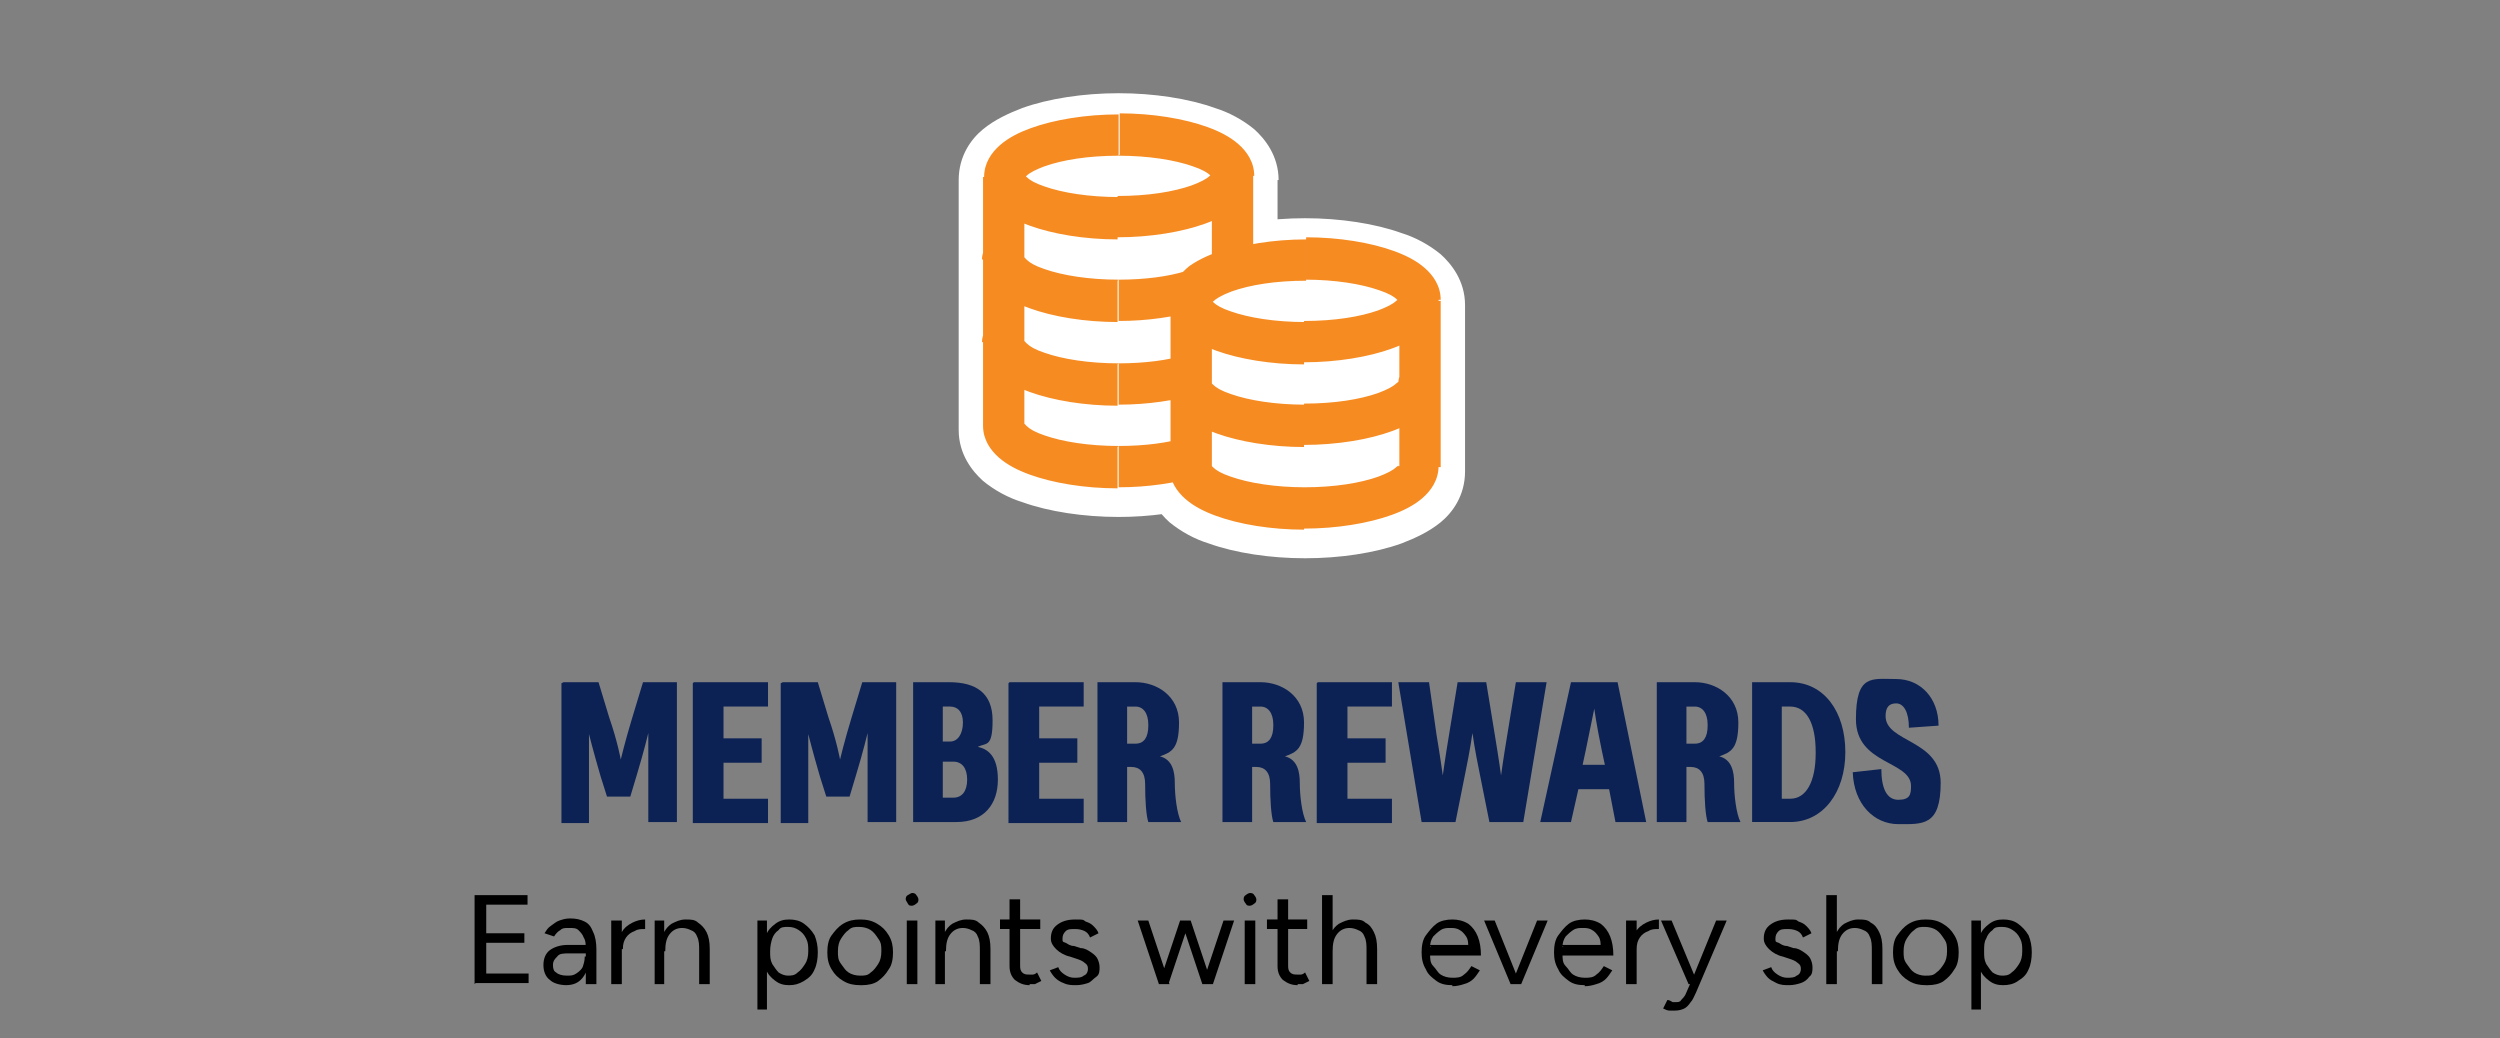
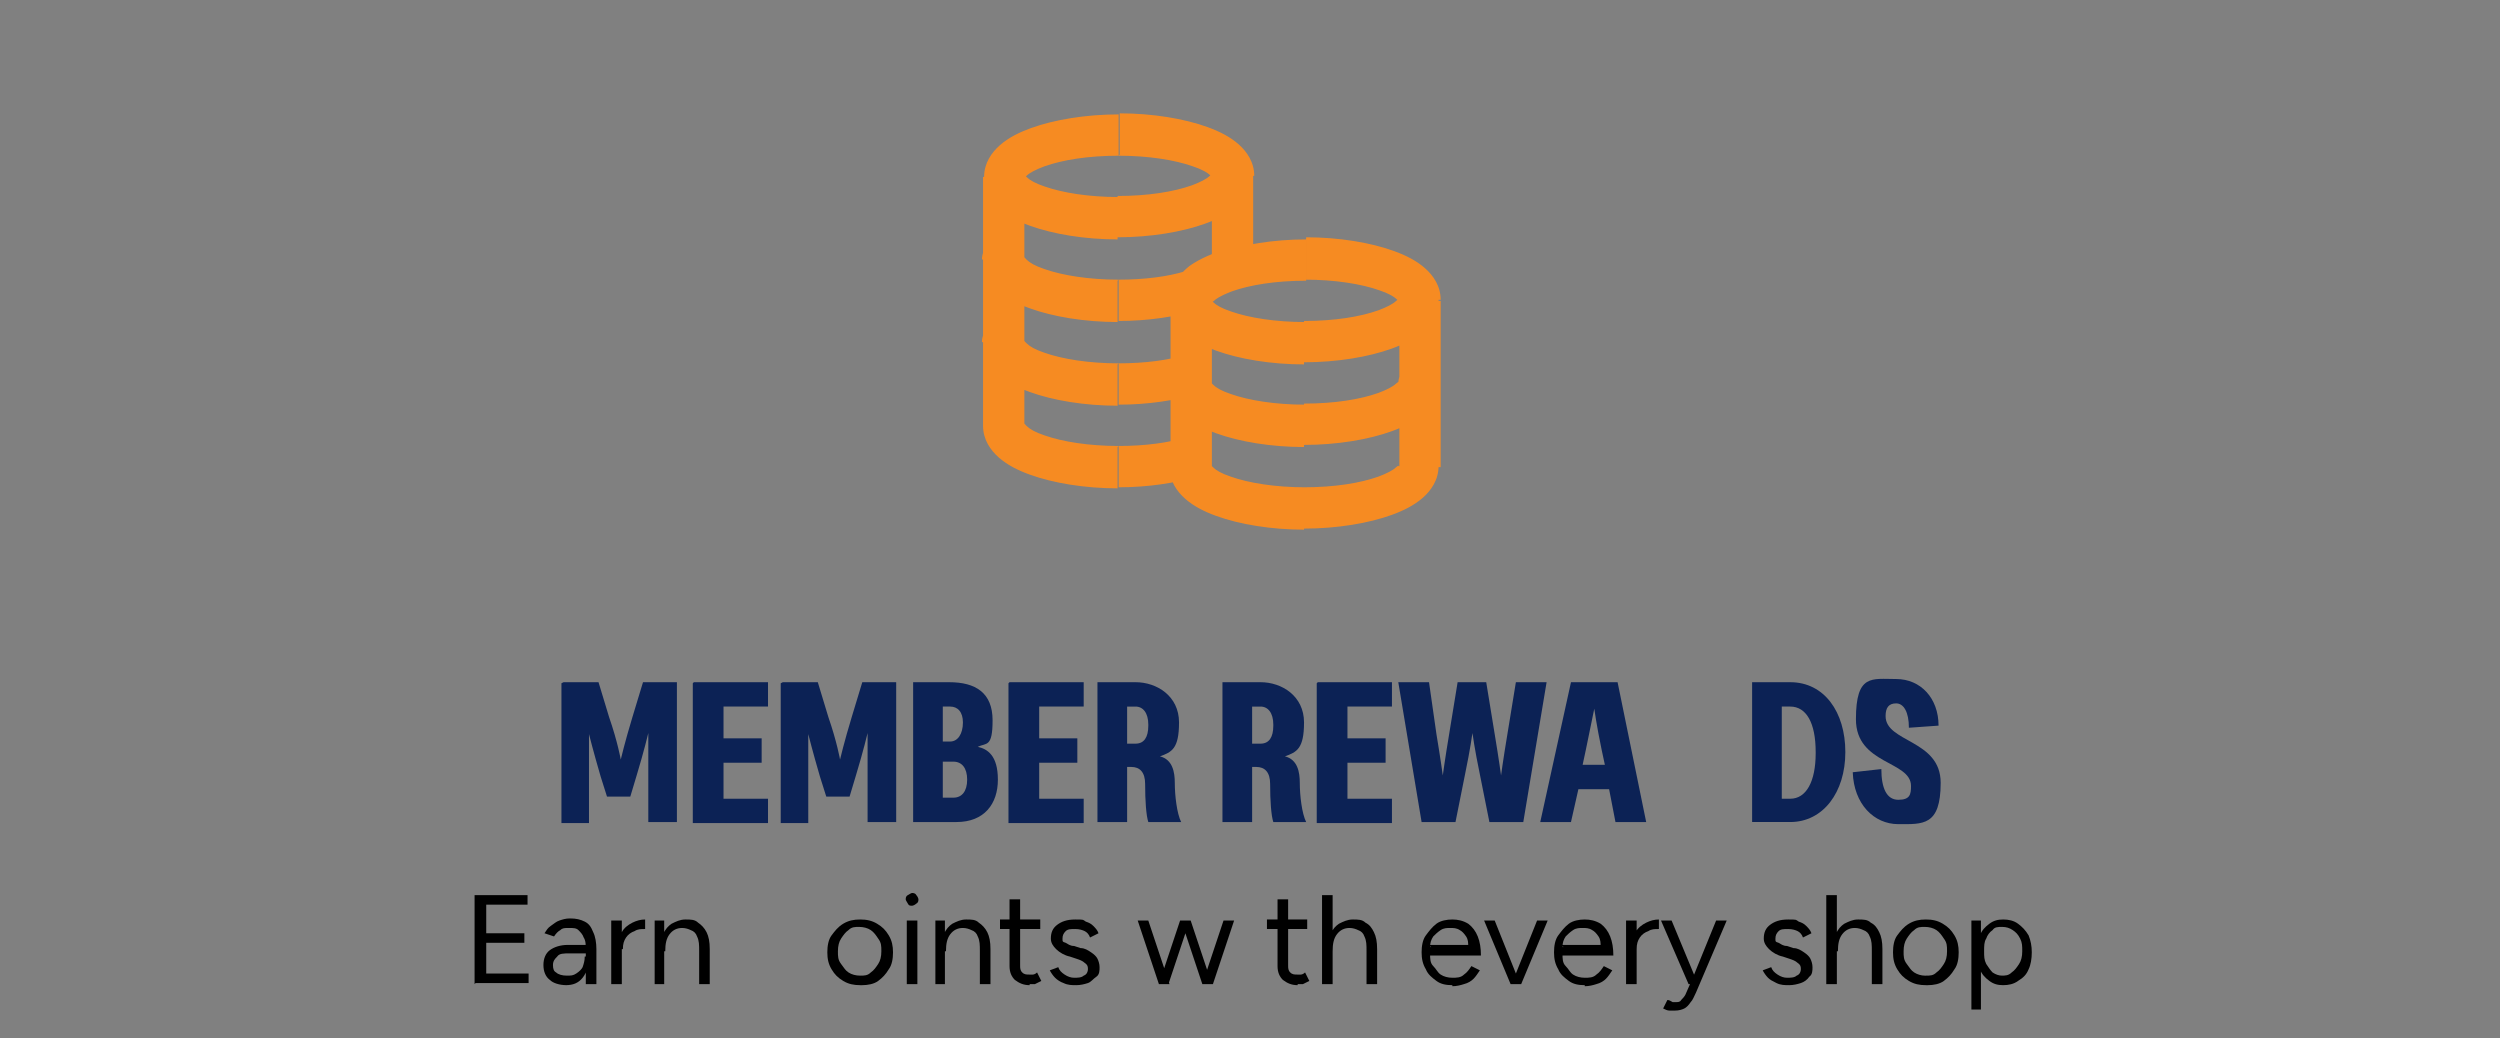
<svg xmlns="http://www.w3.org/2000/svg" id="Layer_1" version="1.1" viewBox="0 0 236 98">
  <rect x="0" y="0" width="236" height="98" fill="#808080" stroke="none" />
  <defs>
    <style>
      .st0 {
        fill: #0c2255;
      }

      .st1 {
        fill: #fff;
      }

      .st2 {
        fill: #f68b22;
      }
    </style>
  </defs>
  <g>
    <path class="st0" d="M53.2,64.4h3.3l1,3.3c.8,2.3,1.1,4,1.1,4,0,0,.4-1.7,1.1-4l1-3.3h3.2v13.2h-2.7v-4.2c0-2.5,0-4.2,0-4.2,0,0-.4,1.7-1.1,4l-.6,2h-2.2l-.6-1.9c-.7-2.4-1.1-4-1.1-4,0,0,0,1.7,0,4.2v4.2h-2.6v-13.2Z" />
    <path class="st0" d="M65.5,64.4h7v2.3h-4.2v3h3.6v2.3h-3.6v3.4h4.2v2.3h-7.1v-13.2Z" />
    <path class="st0" d="M73.9,64.4h3.3l1,3.3c.8,2.3,1.1,4,1.1,4,0,0,.4-1.7,1.1-4l1-3.3h3.2v13.2h-2.7v-4.2c0-2.5,0-4.2,0-4.2,0,0-.4,1.7-1.1,4l-.6,2h-2.2l-.6-1.9c-.7-2.4-1.1-4-1.1-4,0,0,0,1.7,0,4.2v4.2h-2.6v-13.2Z" />
    <path class="st0" d="M86.2,64.4h3.4c2.5,0,4.1,1,4.1,3.6s-.6,2.1-1.4,2.5c.9.2,1.9.8,1.9,3.1s-1.3,4-3.9,4h-4.1v-13.2ZM90.9,68.2c0-1-.5-1.5-1.2-1.5h-.7v3.3h.7c.7,0,1.2-.7,1.2-1.8ZM91.3,73.6c0-1.1-.5-1.7-1.3-1.7h-1v3.4h1c.8,0,1.3-.6,1.3-1.7Z" />
    <path class="st0" d="M95.3,64.4h7v2.3h-4.2v3h3.6v2.3h-3.6v3.4h4.2v2.3h-7.1v-13.2Z" />
    <path class="st0" d="M103.6,64.4h3.6c2,0,4.1,1.3,4.1,3.8s-.7,2.8-1.8,3.2c1.2.3,1.4,1.5,1.4,2.5,0,1.2.2,2.9.6,3.7h-3.1c-.2-.6-.3-2-.3-3.6,0-1.1-.5-1.6-1.3-1.6h-.4v5.2h-2.8v-13.2ZM108.4,68.4c0-1.1-.5-1.7-1.2-1.7h-.8v3.5h.8c.8,0,1.2-.6,1.2-1.7Z" />
    <path class="st0" d="M115.4,64.4h3.6c2,0,4.1,1.3,4.1,3.8s-.7,2.8-1.8,3.2c1.2.3,1.4,1.5,1.4,2.5,0,1.2.2,2.9.6,3.7h-3.1c-.2-.6-.3-2-.3-3.6,0-1.1-.5-1.6-1.3-1.6h-.4v5.2h-2.8v-13.2ZM120.2,68.4c0-1.1-.5-1.7-1.2-1.7h-.8v3.5h.8c.8,0,1.2-.6,1.2-1.7Z" />
    <path class="st0" d="M124.4,64.4h7v2.3h-4.2v3h3.6v2.3h-3.6v3.4h4.2v2.3h-7.1v-13.2Z" />
    <path class="st0" d="M132,64.4h2.9l.7,4.9c.4,2.4.6,3.9.6,3.9,0,0,.2-1.5.6-3.9l.8-4.9h2.7l.8,4.9c.4,2.4.6,3.9.6,3.9,0,0,.2-1.5.6-3.9l.8-4.9h2.9l-2.2,13.2h-3.2l-.9-4.5c-.5-2.4-.7-3.9-.7-3.9,0,0-.2,1.5-.7,3.9l-.9,4.5h-3.2l-2.2-13.2Z" />
    <path class="st0" d="M148.3,64.4h4.4l2.7,13.2h-2.9l-.6-3.1h-2.9l-.7,3.1h-2.9l2.9-13.2ZM151.5,72.2l-.3-1.4c-.5-2.4-.7-3.9-.7-3.9,0,0-.3,1.5-.8,3.9l-.3,1.4h2Z" />
-     <path class="st0" d="M156.4,64.4h3.6c2,0,4.1,1.3,4.1,3.8s-.7,2.8-1.8,3.2c1.2.3,1.4,1.5,1.4,2.5,0,1.2.2,2.9.6,3.7h-3.1c-.2-.6-.3-2-.3-3.6,0-1.1-.5-1.6-1.3-1.6h-.4v5.2h-2.8v-13.2ZM161.2,68.4c0-1.1-.5-1.7-1.2-1.7h-.8v3.5h.8c.8,0,1.2-.6,1.2-1.7Z" />
    <path class="st0" d="M165.4,64.4h3.6c3.2,0,5.2,2.8,5.2,6.6s-2.1,6.6-5.2,6.6h-3.6v-13.2ZM171.4,71c0-2.8-.9-4.3-2.4-4.3h-.8v8.7h.8c1.5,0,2.4-1.6,2.4-4.3Z" />
    <path class="st0" d="M174.9,72.9l2.7-.3c0,1.8.5,2.9,1.6,2.9s1.2-.5,1.2-1.3c0-2.4-5.2-2-5.2-6.3s1.5-3.8,3.8-3.8,4,1.8,4,4.4l-2.8.2c0-1.5-.5-2.3-1.2-2.3s-1,.4-1,1.2c0,2.5,5.2,2.2,5.2,6.3s-1.7,3.9-4,3.9-4.2-1.9-4.3-4.9Z" />
  </g>
  <g>
    <path d="M44.8,92.9v-8.4h5v.9h-3.9v2.7h3.6v.9h-3.6v2.9h4v.9h-5Z" />
    <path d="M53.5,93c-.7,0-1.3-.2-1.6-.5-.4-.3-.6-.8-.6-1.4s.2-1.1.6-1.4,1-.5,1.7-.5h1.7v.8h-1.5c-.6,0-1,0-1.2.3-.2.2-.4.4-.4.8s.1.6.3.7c.2.2.6.3,1,.3s.6,0,.9-.2.5-.4.6-.6c.1-.3.2-.6.2-1h.4c0,.8-.2,1.5-.6,2s-.9.7-1.6.7ZM55.3,92.9v-1s0-2.2,0-2.2c0-.5,0-.9-.2-1.2-.1-.3-.3-.5-.5-.7-.2-.2-.5-.2-.9-.2s-.6,0-.8.2c-.2.1-.4.3-.6.6l-.9-.3c.2-.3.3-.5.6-.7s.5-.4.8-.5c.3-.1.6-.2,1-.2.6,0,1,.1,1.4.3.4.2.6.5.8,1,.2.4.3,1,.3,1.6v3.3h-.9Z" />
    <path d="M57.7,92.9v-6h1v6h-1ZM58.3,89.6c0-.6.1-1.2.4-1.6.2-.4.6-.7,1-.9.4-.2.8-.3,1.2-.3v.9c-.4,0-.7,0-1,.2-.3.1-.6.3-.8.6s-.3.6-.3,1.1h-.4Z" />
    <path d="M61.8,92.9v-6h.9v1.1c0,0,0,4.9,0,4.9h-1ZM66,89.8c0-.6,0-1-.2-1.4-.1-.3-.3-.5-.6-.6-.2-.1-.5-.2-.8-.2-.5,0-.9.2-1.2.6-.3.4-.4.9-.4,1.6h-.5c0-.6,0-1.2.3-1.6.2-.5.5-.8.8-1,.4-.2.8-.4,1.3-.4s.9,0,1.2.3c.3.2.6.5.8.9s.3.9.3,1.6v.3h-1ZM66,92.9v-3.1h1v3.1h-1Z" />
-     <path d="M71.5,95.3v-8.4h.9v1.1c0,0,0,7.3,0,7.3h-1ZM74.5,93c-.5,0-.9-.1-1.3-.4s-.7-.6-.9-1.1c-.2-.5-.3-1-.3-1.6s.1-1.2.3-1.6c.2-.5.5-.8.9-1.1s.8-.4,1.3-.4,1,.1,1.4.4.7.6,1,1.1c.2.5.3,1,.3,1.6s-.1,1.2-.3,1.6c-.2.5-.5.8-1,1.1s-.9.4-1.4.4ZM74.3,92.1c.4,0,.7,0,1-.3.3-.2.5-.5.7-.8.2-.3.3-.7.3-1.2s0-.8-.2-1.2-.4-.6-.7-.8c-.3-.2-.6-.3-1-.3s-.7,0-.9.3c-.3.2-.5.5-.6.8s-.2.7-.2,1.2,0,.8.2,1.2c.2.3.4.6.6.8.3.2.6.3.9.3Z" />
    <path d="M81.2,93c-.6,0-1.1-.1-1.6-.4-.5-.3-.8-.6-1.1-1.1-.3-.5-.4-1-.4-1.6s.1-1.2.4-1.6.6-.8,1.1-1.1c.5-.3,1-.4,1.6-.4s1.1.1,1.6.4c.5.3.8.6,1.1,1.1s.4,1,.4,1.6-.1,1.2-.4,1.6c-.3.5-.6.8-1,1.1-.4.3-1,.4-1.5.4ZM81.2,92.1c.4,0,.7,0,1-.3.3-.2.5-.5.7-.8.2-.3.3-.7.3-1.2s0-.8-.3-1.2c-.2-.3-.4-.6-.7-.8-.3-.2-.7-.3-1.1-.3s-.7,0-1,.3c-.3.2-.5.5-.7.8s-.3.7-.3,1.2,0,.8.3,1.2.4.6.7.8c.3.2.7.3,1.1.3Z" />
    <path d="M86.1,85.5c-.2,0-.3,0-.4-.2s-.2-.3-.2-.4,0-.3.2-.4.3-.2.4-.2.3,0,.4.2c.1.1.2.3.2.4s0,.3-.2.4c-.1.1-.3.2-.4.2ZM85.6,92.9v-6h1v6h-1Z" />
    <path d="M88.3,92.9v-6h.9v1.1c0,0,0,4.9,0,4.9h-1ZM92.5,89.8c0-.6,0-1-.2-1.4-.1-.3-.3-.5-.6-.6-.2-.1-.5-.2-.8-.2-.5,0-.9.2-1.2.6-.3.4-.4.9-.4,1.6h-.5c0-.6,0-1.2.3-1.6.2-.5.5-.8.8-1,.4-.2.8-.4,1.3-.4s.9,0,1.2.3c.3.2.6.5.8.9.2.4.3.9.3,1.6v.3h-1ZM92.5,92.9v-3.1h1v3.1h-1Z" />
    <path d="M94.4,87.7v-.9h3.8v.9h-3.8ZM97.2,93c-.6,0-1-.2-1.4-.5-.3-.3-.5-.7-.5-1.3v-6.3h1v6.2c0,.3,0,.5.2.7s.4.2.7.2.2,0,.3,0c0,0,.2,0,.4-.2l.4.8c-.2.1-.4.2-.6.3-.2,0-.3,0-.5,0Z" />
    <path d="M101.6,93c-.4,0-.8,0-1.2-.2-.3-.1-.6-.3-.8-.5s-.4-.5-.5-.7l.8-.3c.1.3.3.5.6.7.3.2.6.3.9.3s.7,0,.9-.2c.3-.1.4-.4.4-.6s0-.4-.3-.6c-.2-.2-.5-.3-.8-.4l-.6-.2c-.5-.1-1-.4-1.3-.7-.3-.3-.5-.6-.5-1,0-.6.2-1,.6-1.3s.9-.5,1.7-.5.7,0,1,.2c.3.1.5.2.7.4.2.2.4.4.5.7l-.8.4c-.1-.3-.3-.5-.5-.6-.2-.1-.5-.2-.9-.2s-.7,0-.9.2-.3.4-.3.7,0,.3.3.4c.2.1.4.3.8.3l.6.2c.4,0,.7.2,1,.4.3.2.5.4.6.6s.2.5.2.8,0,.7-.3.9-.5.5-.8.6c-.3.1-.7.2-1.1.2Z" />
    <path d="M109.4,92.9l-2-6h1l2,6h-.9ZM109.4,92.9l2-6h.9l-2,6h-.9ZM113.5,92.9l-2-6h.9l2,6h-.9ZM113.5,92.9l2-6h1l-2,6h-1Z" />
-     <path d="M118,85.5c-.2,0-.3,0-.4-.2-.1-.1-.2-.3-.2-.4s0-.3.2-.4c.1-.1.3-.2.4-.2s.3,0,.4.2c.1.1.2.3.2.4s0,.3-.2.4c-.1.1-.3.2-.4.2ZM117.5,92.9v-6h1v6h-1Z" />
    <path d="M119.6,87.7v-.9h3.8v.9h-3.8ZM122.5,93c-.6,0-1-.2-1.4-.5-.3-.3-.5-.7-.5-1.3v-6.3h1v6.2c0,.3,0,.5.2.7s.4.2.7.2.2,0,.3,0c0,0,.2,0,.4-.2l.4.8c-.2.1-.4.2-.6.3-.2,0-.3,0-.5,0Z" />
    <path d="M124.8,92.9v-8.4h1v8.4h-1ZM129,89.8c0-.6,0-1-.2-1.4-.1-.3-.3-.5-.6-.6-.2-.1-.5-.2-.8-.2-.5,0-.9.2-1.2.6-.3.4-.4.9-.4,1.6h-.5c0-.6,0-1.2.3-1.6.2-.5.5-.8.8-1,.4-.2.8-.4,1.3-.4s.9,0,1.2.3c.4.2.6.5.8.9.2.4.3.9.3,1.6v.3h-1ZM129,92.9v-3.1h1v3.1h-1Z" />
    <path d="M137.1,93c-.6,0-1.1-.1-1.5-.4-.4-.3-.8-.6-1-1.1-.3-.5-.4-1-.4-1.6s.1-1.2.4-1.6.6-.8,1-1.1c.4-.3,1-.4,1.5-.4s1,.1,1.5.4c.4.3.7.7.9,1.2.2.5.3,1.1.3,1.8h-5l.2-.2c0,.5,0,.9.3,1.2s.4.6.7.8c.3.2.7.3,1.1.3s.8,0,1.1-.3c.3-.2.5-.5.7-.8l.8.4c-.2.3-.4.6-.6.8s-.5.4-.9.5c-.3.1-.7.2-1.1.2ZM135.1,89.4l-.3-.2h4.1l-.3.2c0-.4,0-.7-.2-1-.2-.3-.4-.5-.6-.6-.3-.2-.6-.2-.9-.2s-.6,0-.9.2c-.3.2-.5.4-.7.6-.2.3-.3.6-.3,1Z" />
    <path d="M142.6,92.9l-2.5-6h1l2.4,6h-.9ZM142.7,92.9l2.4-6h1l-2.5,6h-.9Z" />
    <path d="M149.6,93c-.6,0-1.1-.1-1.5-.4-.4-.3-.8-.6-1-1.1-.3-.5-.4-1-.4-1.6s.1-1.2.4-1.6.6-.8,1-1.1c.4-.3,1-.4,1.5-.4s1,.1,1.5.4c.4.3.7.7.9,1.2.2.5.3,1.1.3,1.8h-5l.2-.2c0,.5,0,.9.3,1.2s.4.6.7.8c.3.2.7.3,1.1.3s.8,0,1.1-.3c.3-.2.5-.5.7-.8l.8.4c-.2.3-.4.6-.6.8s-.5.4-.9.5c-.3.1-.7.2-1.1.2ZM147.6,89.4l-.3-.2h4.1l-.3.2c0-.4,0-.7-.2-1-.2-.3-.4-.5-.6-.6-.3-.2-.6-.2-.9-.2s-.6,0-.9.2c-.3.2-.5.4-.7.6-.2.3-.3.6-.3,1Z" />
    <path d="M153.5,92.9v-6h1v6h-1ZM154,89.6c0-.6.1-1.2.4-1.6.2-.4.6-.7,1-.9.4-.2.8-.3,1.2-.3v.9c-.4,0-.7,0-1,.2-.3.1-.6.3-.8.6s-.3.6-.3,1.1h-.4Z" />
    <path d="M159.4,92.9l-2.6-6h1l2.2,5.3.3.7h-.9ZM158.1,95.4c-.2,0-.3,0-.5,0-.2,0-.4-.1-.6-.2l.4-.8c.2,0,.3.1.5.2.1,0,.2,0,.3,0,.2,0,.4,0,.5-.2.1-.1.3-.3.4-.5l.7-1.6,2.2-5.4h1l-2.9,6.8c-.2.4-.3.7-.5.9-.2.3-.4.5-.6.6-.2.1-.5.2-.9.2Z" />
    <path d="M168.9,93c-.4,0-.8,0-1.2-.2s-.6-.3-.8-.5-.4-.5-.5-.7l.8-.3c.1.3.3.5.6.7.3.2.6.3.9.3s.7,0,.9-.2c.3-.1.4-.4.4-.6s0-.4-.3-.6c-.2-.2-.5-.3-.8-.4l-.6-.2c-.5-.1-1-.4-1.3-.7s-.5-.6-.5-1c0-.6.2-1,.6-1.3.4-.3.9-.5,1.7-.5s.7,0,1,.2c.3.1.5.2.7.4.2.2.4.4.5.7l-.8.4c-.1-.3-.3-.5-.5-.6-.2-.1-.5-.2-.9-.2s-.7,0-.9.2-.3.4-.3.7,0,.3.3.4c.2.1.4.3.8.3l.6.2c.4,0,.7.2,1,.4.3.2.5.4.6.6.1.2.2.5.2.8s0,.7-.3.9c-.2.3-.5.5-.8.6-.3.1-.7.2-1.1.2Z" />
    <path d="M172.4,92.9v-8.4h1v8.4h-1ZM176.7,89.8c0-.6,0-1-.2-1.4-.1-.3-.3-.5-.6-.6-.2-.1-.5-.2-.8-.2-.5,0-.9.2-1.2.6-.3.4-.4.9-.4,1.6h-.5c0-.6,0-1.2.3-1.6.2-.5.5-.8.8-1,.4-.2.8-.4,1.3-.4s.9,0,1.2.3c.4.2.6.5.8.9.2.4.3.9.3,1.6v.3h-1ZM176.7,92.9v-3.1h1v3.1h-1Z" />
    <path d="M181.8,93c-.6,0-1.1-.1-1.6-.4-.5-.3-.8-.6-1.1-1.1-.3-.5-.4-1-.4-1.6s.1-1.2.4-1.6.6-.8,1.1-1.1c.5-.3,1-.4,1.6-.4s1.1.1,1.6.4c.5.3.8.6,1.1,1.1s.4,1,.4,1.6-.1,1.2-.4,1.6c-.3.5-.6.8-1,1.1-.4.3-1,.4-1.5.4ZM181.8,92.1c.4,0,.7,0,1-.3.3-.2.5-.5.7-.8.2-.3.3-.7.3-1.2s0-.8-.3-1.2c-.2-.3-.4-.6-.7-.8-.3-.2-.7-.3-1.1-.3s-.7,0-1,.3c-.3.2-.5.5-.7.8s-.3.7-.3,1.2,0,.8.3,1.2.4.6.7.8c.3.2.7.3,1,.3Z" />
    <path d="M186.1,95.3v-8.4h.9v1.1c0,0,0,7.3,0,7.3h-1ZM189.1,93c-.5,0-.9-.1-1.3-.4s-.7-.6-.9-1.1c-.2-.5-.3-1-.3-1.6s.1-1.2.3-1.6c.2-.5.5-.8.9-1.1s.8-.4,1.3-.4,1,.1,1.4.4c.4.3.7.6,1,1.1.2.5.3,1,.3,1.6s-.1,1.2-.3,1.6c-.2.5-.5.8-1,1.1-.4.3-.9.4-1.4.4ZM188.9,92.1c.4,0,.7,0,1-.3.3-.2.5-.5.7-.8.2-.3.3-.7.3-1.2s0-.8-.2-1.2-.4-.6-.7-.8c-.3-.2-.6-.3-1-.3s-.7,0-.9.3c-.3.2-.5.5-.6.8-.2.3-.2.7-.2,1.2s0,.8.2,1.2c.2.3.4.6.6.8.3.2.6.3.9.3Z" />
  </g>
  <g>
-     <path class="st1" d="M112,17v8.7h8.6v-8.7h-8.6ZM116.7,28.8c0,.6-.2,1.1-.4,1.4-.2.3-.3.4-.3.3,0,0,.2-.1.4-.2.3-.1.6-.3,1.1-.4l-2.5-8.3c-1.5.4-3,1.1-4.2,2-1.2.9-2.8,2.6-2.8,5.1h8.6ZM116.7,43.6v-14.8h-8.6v14.8h8.6ZM111.2,39.5c-1.4.4-3.4.7-5.6.7v8.6c2.9,0,5.8-.4,8.1-1.1l-2.5-8.3ZM105.6,40.2c-2.6,0-4.8-.4-6.2-.9-.3-.1-.6-.2-.7-.3-.2,0-.2-.2-.2-.1,0,0,.2.1.3.4.2.3.3.8.3,1.3h-8.6c0,2.3,1.3,3.9,2.3,4.8,1.1.9,2.4,1.6,3.7,2,2.5.9,5.8,1.4,9.1,1.4v-8.6ZM99.1,40.6v-23.5h-8.6v23.5h8.6ZM138.3,44.5v-15.7h-8.6v15.7h8.6ZM123.2,44.1c-2.6,0-4.8-.4-6.2-.9-.3-.1-.6-.2-.7-.3-.2,0-.2-.2-.2-.1,0,0,.2.1.3.4.2.3.3.8.3,1.3h-8.6c0,2.3,1.3,3.9,2.3,4.8,1.1.9,2.4,1.6,3.7,2,2.5.9,5.8,1.4,9.1,1.4v-8.6ZM129.7,44.5c0-.6.2-1,.3-1.3.2-.3.3-.4.3-.4,0,0,0,0-.2.1-.2,0-.4.2-.7.3-1.4.5-3.5.9-6.2.9v8.6c3.3,0,6.6-.5,9.1-1.4,1.3-.5,2.6-1.1,3.7-2,1.1-.9,2.3-2.5,2.3-4.8h-8.6ZM108.1,28.8v15.7h8.6v-15.7h-8.6ZM123.2,36.2c-2.6,0-4.8-.4-6.2-.9-.3-.1-.6-.2-.7-.3-.2,0-.2-.2-.2-.1,0,0,.2.1.3.4.2.3.3.8.3,1.3h-8.6c0,2.3,1.3,3.9,2.3,4.8,1.1.9,2.4,1.6,3.7,2,2.5.9,5.8,1.4,9.1,1.4v-8.6ZM129.7,36.6c0-.6.2-1,.3-1.3.2-.3.3-.4.3-.4,0,0,0,0-.2.1-.2,0-.4.2-.7.3-1.4.5-3.5.9-6.2.9v8.6c3.3,0,6.6-.5,9.1-1.4,1.3-.5,2.6-1.1,3.7-2,1.1-.9,2.3-2.5,2.3-4.8h-8.6ZM123.2,29.2c2.6,0,4.8.4,6.2.9.3.1.6.2.7.3.2,0,.2.2.2.1,0,0-.2-.1-.3-.4-.2-.3-.3-.8-.3-1.3h8.6c0-2.3-1.3-3.9-2.3-4.8-1.1-.9-2.4-1.6-3.7-2-2.5-.9-5.8-1.4-9.1-1.4v8.6ZM116.7,28.8c0,.6-.2,1-.3,1.3-.2.3-.3.4-.3.4,0,0,0,0,.2-.1.2,0,.4-.2.7-.3,1.4-.5,3.5-.9,6.2-.9v-8.6c-3.3,0-6.6.5-9.1,1.4-1.3.5-2.6,1.1-3.7,2-1.1.9-2.3,2.5-2.3,4.8h8.6ZM123.2,28.4c-2.6,0-4.8-.4-6.2-.9-.3-.1-.6-.2-.7-.3-.2,0-.2-.2-.2-.1,0,0,.2.1.3.4.2.3.3.8.3,1.3h-8.6c0,2.3,1.3,3.9,2.3,4.8,1.1.9,2.4,1.6,3.7,2,2.5.9,5.8,1.4,9.1,1.4v-8.6ZM129.7,28.8c0-.6.2-1,.3-1.3.2-.3.3-.4.3-.4,0,0,0,0-.2.1-.2,0-.4.2-.7.3-1.4.5-3.5.9-6.2.9v8.6c3.3,0,6.6-.5,9.1-1.4,1.3-.5,2.6-1.1,3.7-2,1.1-.9,2.3-2.5,2.3-4.8h-8.6ZM111.2,31.6c-1.4.4-3.4.7-5.6.7v8.6c2.9,0,5.8-.4,8.1-1.1l-2.5-8.3ZM105.6,32.3c-2.6,0-4.8-.4-6.2-.9-.3-.1-.6-.2-.7-.3-.2,0-.2-.2-.2-.1,0,0,.2.1.3.4.2.3.3.8.3,1.3h-8.6c0,2.3,1.3,3.9,2.3,4.8,1.1.9,2.4,1.6,3.7,2,2.5.9,5.8,1.4,9.1,1.4v-8.6ZM111.2,23.8c-1.4.4-3.4.7-5.6.7v8.6c2.9,0,5.8-.4,8.1-1.1l-2.5-8.3ZM105.6,24.5c-2.6,0-4.8-.4-6.2-.9-.3-.1-.6-.2-.7-.3-.2,0-.2-.2-.2-.1,0,0,.2.1.3.4.2.3.3.8.3,1.3h-8.6c0,2.3,1.3,3.9,2.3,4.8,1.1.9,2.4,1.6,3.7,2,2.5.9,5.8,1.4,9.1,1.4v-8.6ZM105.6,17.4c2.6,0,4.8.4,6.2.9.3.1.6.2.7.3.2,0,.2.2.2.1,0,0-.2-.1-.3-.4-.2-.3-.3-.8-.3-1.3h8.6c0-2.3-1.3-3.9-2.3-4.8-1.1-.9-2.4-1.6-3.7-2-2.5-.9-5.8-1.4-9.1-1.4v8.6ZM99.1,17c0,.6-.2,1-.3,1.3-.2.3-.3.4-.3.4,0,0,0,0,.2-.1.2,0,.4-.2.7-.3,1.4-.5,3.5-.9,6.2-.9v-8.6c-3.3,0-6.6.5-9.1,1.4-1.3.5-2.6,1.1-3.7,2-1.1.9-2.3,2.5-2.3,4.8h8.6ZM105.6,16.6c-2.6,0-4.8-.4-6.2-.9-.3-.1-.6-.2-.7-.3-.2,0-.2-.2-.2-.1,0,0,.2.1.3.4.2.3.3.8.3,1.3h-8.6c0,2.3,1.3,3.9,2.3,4.8,1.1.9,2.4,1.6,3.7,2,2.5.9,5.8,1.4,9.1,1.4v-8.6ZM112,17c0-.6.2-1,.3-1.3.2-.3.3-.4.3-.4,0,0,0,0-.2.1-.2,0-.4.2-.7.3-1.4.5-3.5.9-6.2.9v8.6c3.3,0,6.6-.5,9.1-1.4,1.3-.5,2.6-1.1,3.7-2,1.1-.9,2.3-2.5,2.3-4.8h-8.6ZM116.3,25.8l1.2,4.1c1.8-.5,3.1-2.2,3.1-4.1h-4.3ZM112.4,43.6l1.2,4.1c1.8-.5,3.1-2.2,3.1-4.1h-4.3ZM116.7,36.6c0-2.4-1.9-4.3-4.3-4.3s-4.3,1.9-4.3,4.3h8.6ZM138.3,36.6c0-2.4-1.9-4.3-4.3-4.3s-4.3,1.9-4.3,4.3h8.6ZM113.7,39.9c2.3-.7,3.6-3.1,2.9-5.4-.7-2.3-3.1-3.6-5.4-2.9l2.5,8.3ZM99.1,32.7c0-2.4-1.9-4.3-4.3-4.3s-4.3,1.9-4.3,4.3h8.6ZM113.7,32c2.3-.7,3.6-3.1,2.9-5.4-.7-2.3-3.1-3.6-5.4-2.9l2.5,8.3ZM99.1,24.9c0-2.4-1.9-4.3-4.3-4.3s-4.3,1.9-4.3,4.3h8.6Z" />
    <path class="st2" d="M114.4,16.6v8.7h3.9v-8.7h-3.9ZM114.4,28.4c0,.3-.2.2.3-.1.4-.3,1.2-.7,2.2-1l-1.1-3.8c-1.3.4-2.5.9-3.5,1.6-.9.7-1.8,1.8-1.8,3.3h3.9ZM114.4,43.2v-14.8h-3.9v14.8h3.9ZM111.9,41.3c-1.6.5-3.8.8-6.3.8v3.9c2.8,0,5.3-.4,7.4-1l-1.1-3.8ZM105.6,42.1c-2.8,0-5.3-.4-7-1-.9-.3-1.4-.6-1.7-.9-.3-.3-.2-.3-.2,0h-3.9c0,1.3.7,2.3,1.5,3,.8.7,1.8,1.2,2.9,1.6,2.2.8,5.2,1.3,8.3,1.3v-3.9ZM96.7,40.2v-23.5h-3.9v23.5h3.9ZM136,44.1v-15.7h-3.9v15.7h3.9ZM123.2,46c-2.8,0-5.3-.4-7-1-.9-.3-1.4-.6-1.7-.9-.3-.3-.2-.3-.2,0h-3.9c0,1.3.7,2.3,1.5,3,.8.7,1.8,1.2,2.9,1.6,2.2.8,5.2,1.3,8.3,1.3v-3.9ZM132,44.1c0-.2.1-.2-.2,0-.3.3-.9.6-1.7.9-1.7.6-4.1,1-7,1v3.9c3.1,0,6.1-.5,8.3-1.3,1.1-.4,2.1-.9,2.9-1.6.8-.7,1.5-1.7,1.5-3h-3.9ZM110.5,28.4v15.7h3.9v-15.7h-3.9ZM123.2,38.2c-2.8,0-5.3-.4-7-1-.9-.3-1.4-.6-1.7-.9-.3-.3-.2-.3-.2,0h-3.9c0,1.3.7,2.3,1.5,3,.8.7,1.8,1.2,2.9,1.6,2.2.8,5.2,1.3,8.3,1.3v-3.9ZM132,36.2c0-.2.1-.2-.2,0-.3.3-.9.6-1.7.9-1.7.6-4.1,1-7,1v3.9c3.1,0,6.1-.5,8.3-1.3,1.1-.4,2.1-.9,2.9-1.6.8-.7,1.5-1.7,1.5-3h-3.9ZM123.2,26.4c2.8,0,5.3.4,7,1,.9.3,1.4.6,1.7.9.3.3.2.3.2,0h3.9c0-1.3-.7-2.3-1.5-3-.8-.7-1.8-1.2-2.9-1.6-2.2-.8-5.2-1.3-8.3-1.3v3.9ZM114.4,28.4c0,.2-.1.2.2,0,.3-.3.9-.6,1.7-.9,1.7-.6,4.1-1,7-1v-3.9c-3.1,0-6.1.5-8.3,1.3-1.1.4-2.1.9-2.9,1.6-.8.7-1.5,1.7-1.5,3h3.9ZM123.2,30.4c-2.8,0-5.3-.4-7-1-.9-.3-1.4-.6-1.7-.9-.3-.3-.2-.3-.2,0h-3.9c0,1.3.7,2.3,1.5,3,.8.7,1.8,1.2,2.9,1.6,2.2.8,5.2,1.3,8.3,1.3v-3.9ZM132,28.4c0-.2.1-.2-.2,0-.3.3-.9.6-1.7.9-1.7.6-4.1,1-7,1v3.9c3.1,0,6.1-.5,8.3-1.3,1.1-.4,2.1-.9,2.9-1.6.8-.7,1.5-1.7,1.5-3h-3.9ZM111.9,33.5c-1.6.5-3.8.8-6.3.8v3.9c2.8,0,5.3-.4,7.4-1l-1.1-3.8ZM105.6,34.3c-2.8,0-5.3-.4-7-1-.9-.3-1.4-.6-1.7-.9-.3-.3-.2-.3-.2,0h-3.9c0,1.3.7,2.3,1.5,3,.8.7,1.8,1.2,2.9,1.6,2.2.8,5.2,1.3,8.3,1.3v-3.9ZM111.9,25.6c-1.6.5-3.8.8-6.3.8v3.9c2.8,0,5.3-.4,7.4-1l-1.1-3.8ZM105.6,26.4c-2.8,0-5.3-.4-7-1-.9-.3-1.4-.6-1.7-.9-.3-.3-.2-.3-.2,0h-3.9c0,1.3.7,2.3,1.5,3,.8.7,1.8,1.2,2.9,1.6,2.2.8,5.2,1.3,8.3,1.3v-3.9ZM105.6,14.7c2.8,0,5.3.4,7,1,.9.3,1.4.6,1.7.9.3.3.2.3.2,0h3.9c0-1.3-.7-2.3-1.5-3-.8-.7-1.8-1.2-2.9-1.6-2.2-.8-5.2-1.3-8.3-1.3v3.9ZM96.7,16.6c0,.2-.1.2.2,0,.3-.3.9-.6,1.7-.9,1.7-.6,4.1-1,7-1v-3.9c-3.1,0-6.1.5-8.3,1.3-1.1.4-2.1.9-2.9,1.6-.8.7-1.5,1.7-1.5,3h3.9ZM105.6,18.6c-2.8,0-5.3-.4-7-1-.9-.3-1.4-.6-1.7-.9-.3-.3-.2-.3-.2,0h-3.9c0,1.3.7,2.3,1.5,3,.8.7,1.8,1.2,2.9,1.6,2.2.8,5.2,1.3,8.3,1.3v-3.9ZM114.4,16.6c0-.2.1-.2-.2,0-.3.3-.9.6-1.7.9-1.7.6-4.1,1-7,1v3.9c3.1,0,6.1-.5,8.3-1.3,1.1-.4,2.1-.9,2.9-1.6.8-.7,1.5-1.7,1.5-3h-3.9ZM116.3,25.4l.6,1.9c.8-.2,1.4-1,1.4-1.9h-2ZM112.4,43.2l.6,1.9c.8-.2,1.4-1,1.4-1.9h-2ZM114.4,36.2c0-1.1-.9-2-2-2s-2,.9-2,2h3.9ZM136,36.2c0-1.1-.9-2-2-2s-2,.9-2,2h3.9ZM113,37.2c1-.3,1.6-1.4,1.3-2.4-.3-1-1.4-1.6-2.4-1.3l1.1,3.8ZM96.7,32.3c0-1.1-.9-2-2-2s-2,.9-2,2h3.9ZM113,29.4c1-.3,1.6-1.4,1.3-2.4-.3-1-1.4-1.6-2.4-1.3l1.1,3.8ZM96.7,24.5c0-1.1-.9-2-2-2s-2,.9-2,2h3.9Z" />
  </g>
</svg>